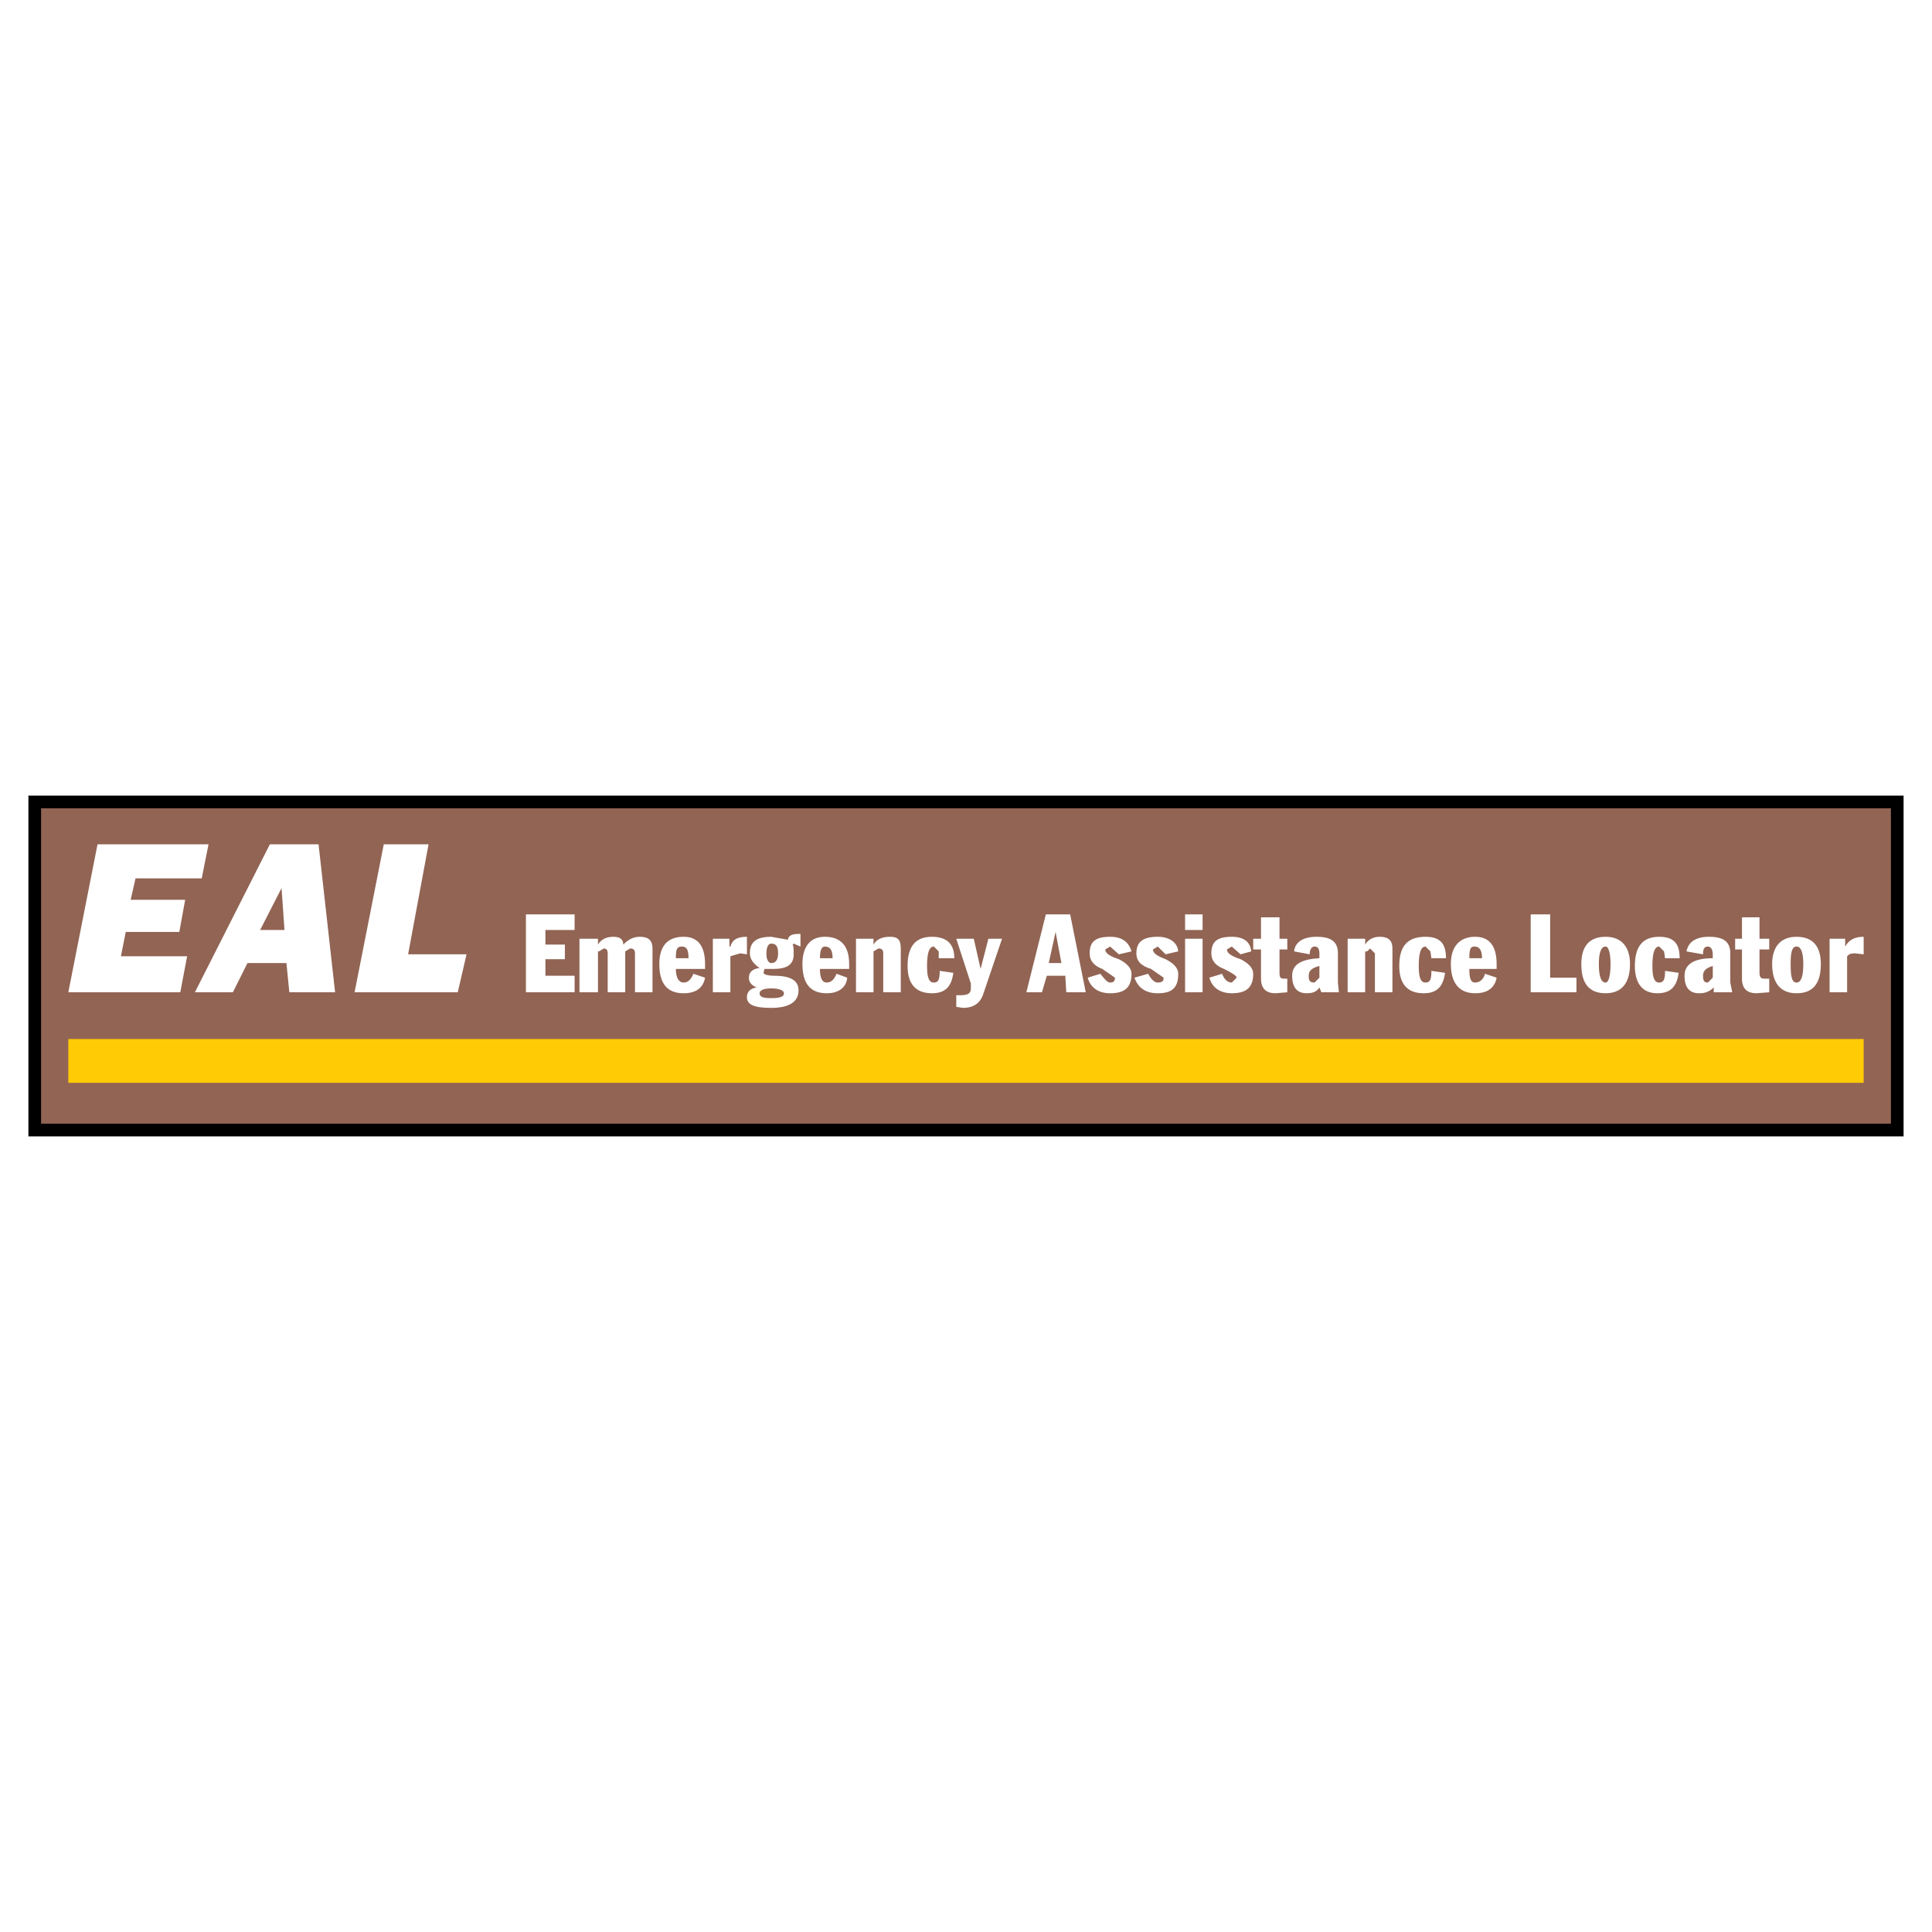
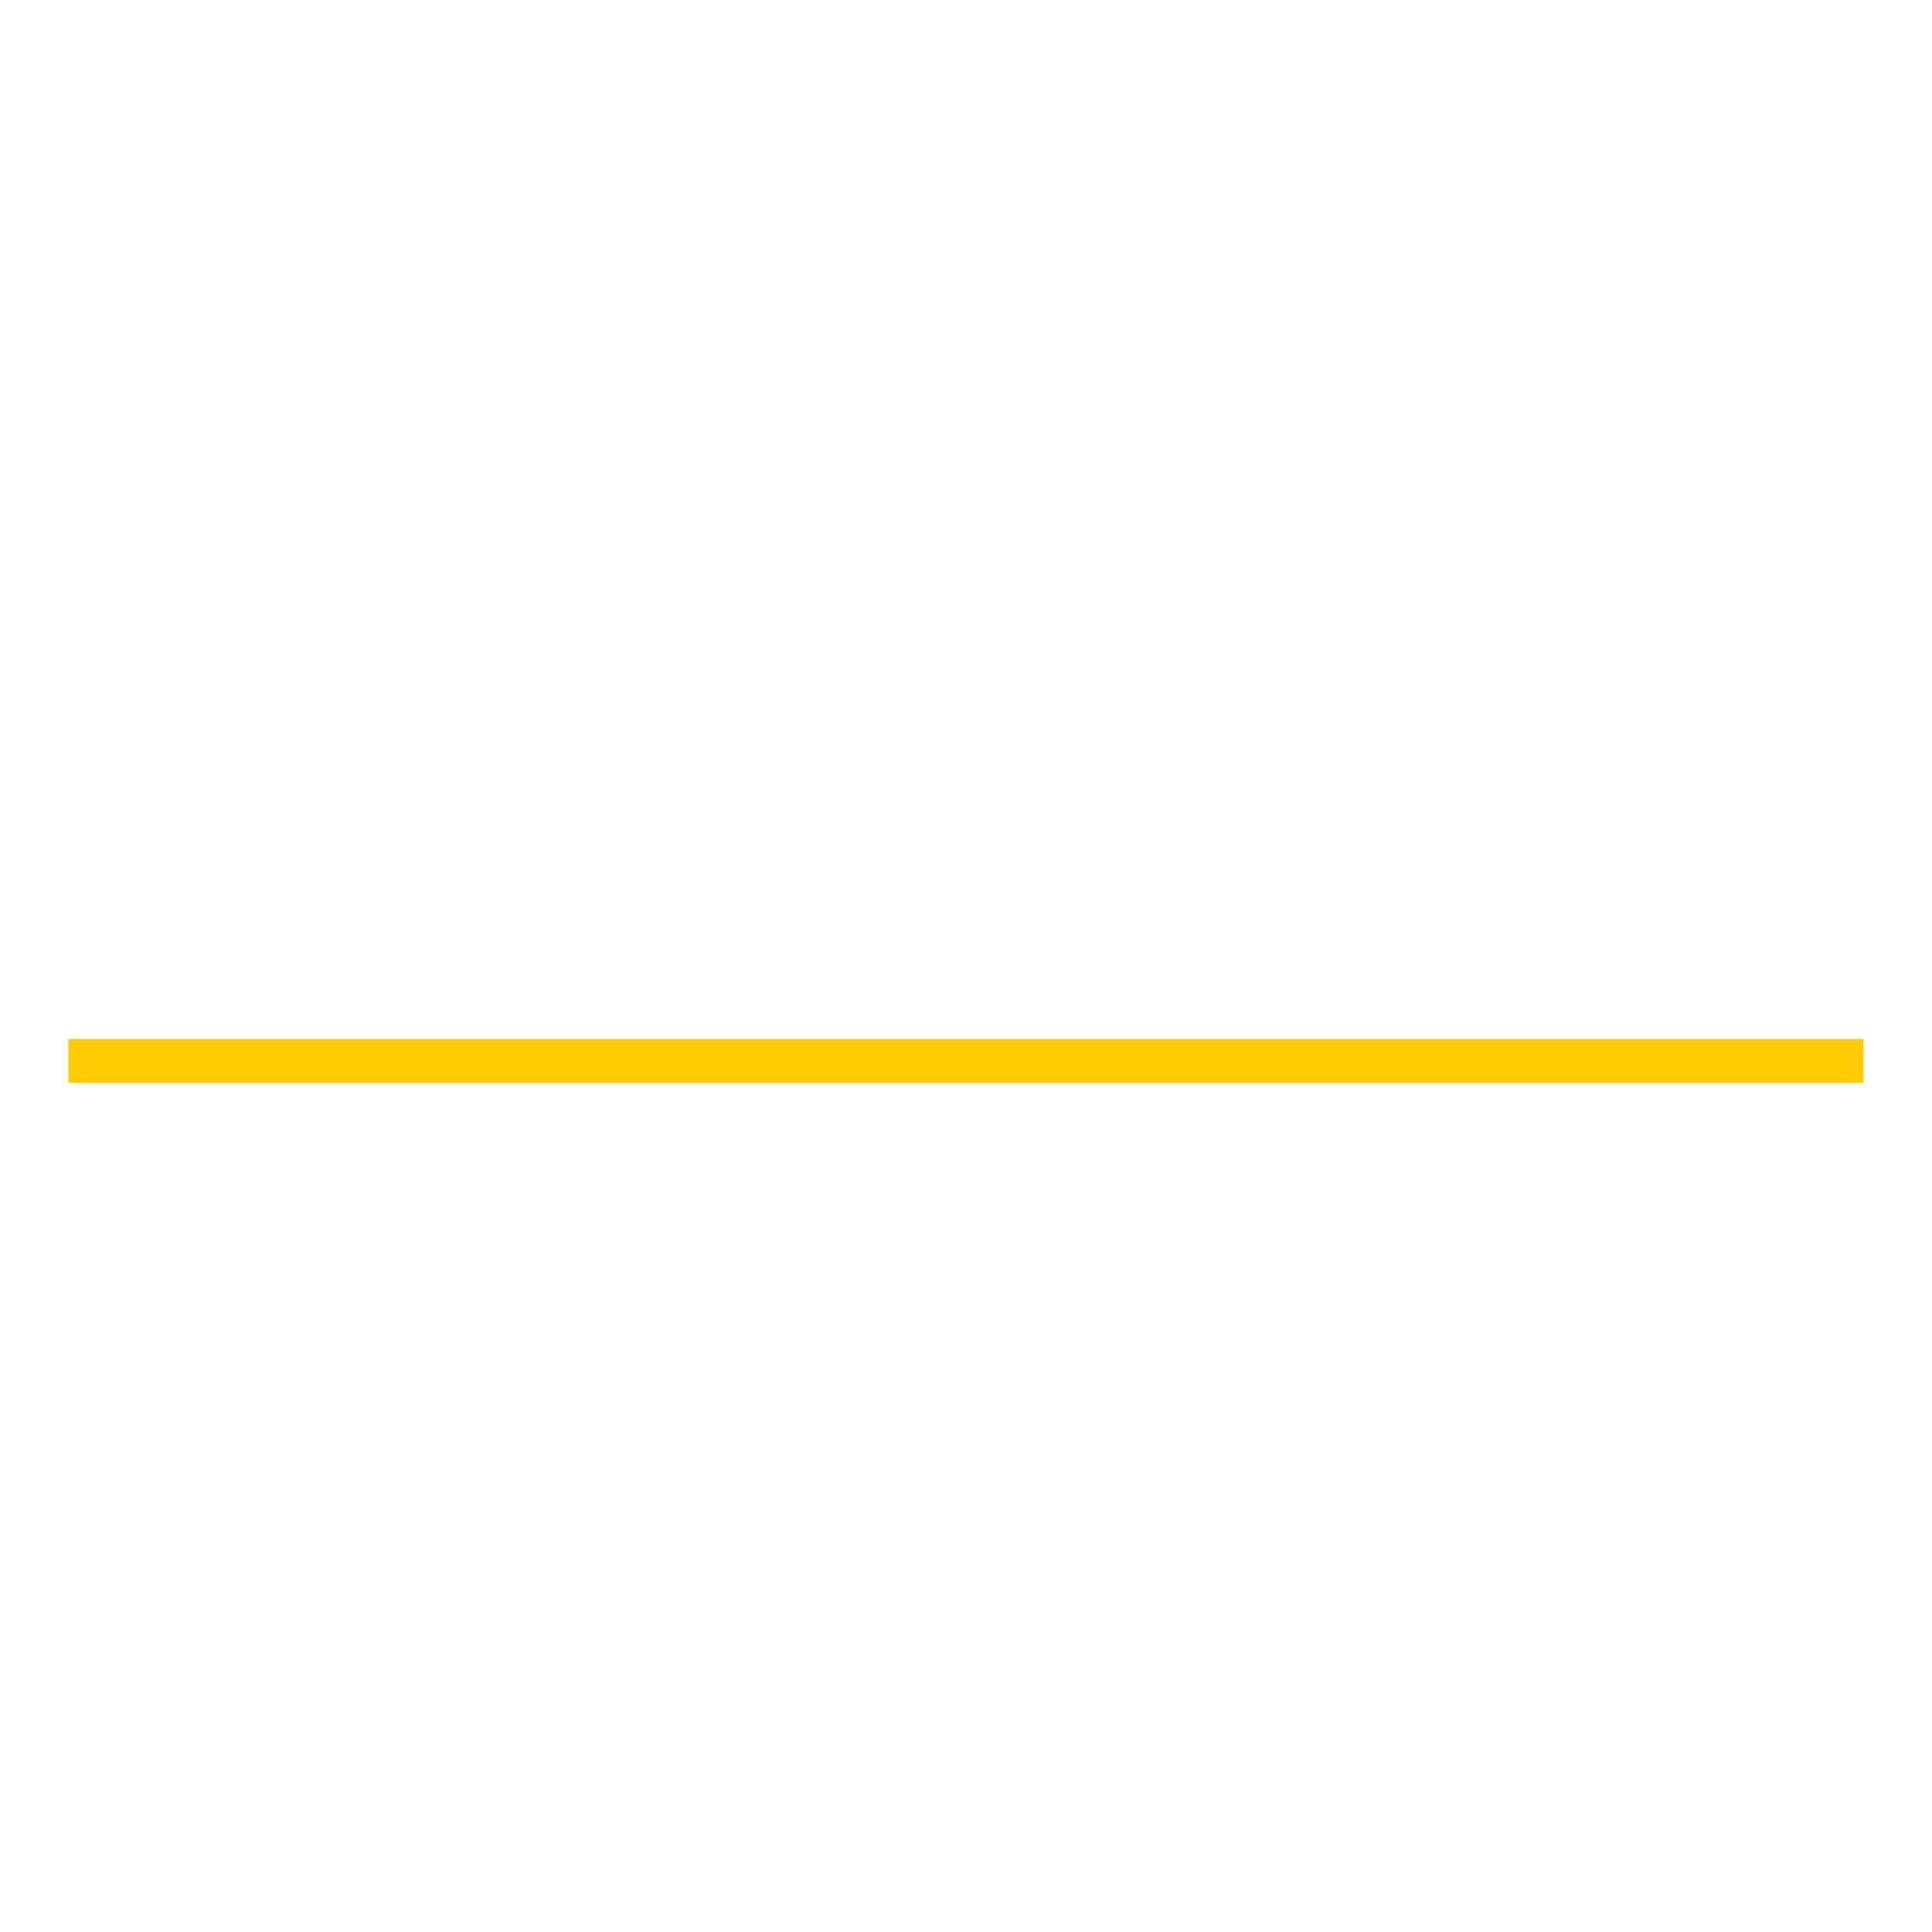
<svg xmlns="http://www.w3.org/2000/svg" version="1.0" id="Layer_1" x="0px" y="0px" width="192.756px" height="192.756px" viewBox="0 0 192.756 192.756" enable-background="new 0 0 192.756 192.756" xml:space="preserve">
  <g>
-     <polygon fill-rule="evenodd" clip-rule="evenodd" fill="#FFFFFF" points="0,0 192.756,0 192.756,192.756 0,192.756 0,0  " />
-     <polygon fill-rule="evenodd" clip-rule="evenodd" points="2.834,79.379 189.921,79.379 189.921,113.377 2.834,113.377    2.834,79.379  " />
-     <polygon fill-rule="evenodd" clip-rule="evenodd" fill="#916454" points="4.098,80.642 188.658,80.642 188.658,112.113    4.098,112.113 4.098,80.642  " />
    <polygon fill-rule="evenodd" clip-rule="evenodd" fill="#FFCB05" points="6.817,103.664 185.938,103.664 185.938,108.035    6.817,108.035 6.817,103.664  " />
-     <path fill-rule="evenodd" clip-rule="evenodd" fill="#FFFFFF" d="M104.344,91.229L102.4,99h1.555l0.485-1.65h1.846l0.097,1.65   h1.943l-1.555-7.771H104.344L104.344,91.229z M104.635,96.086l0.68-3.108l0.583,3.108H104.635L104.635,96.086z M98.612,93.658   l-0.777,3.011l-0.68-3.011h-1.748l1.457,4.469v0.484c0,0.486-0.292,0.68-0.971,0.68h-0.486v1.166l0.68,0.098   c1.068,0,1.749-0.486,2.04-1.457l1.846-5.439H98.612L98.612,93.658z M112.892,94.921c-0.292-0.972-0.972-1.457-2.137-1.457   c-1.458,0-2.04,0.485-2.04,1.651c0,0.777,0.485,1.263,1.263,1.555l1.263,0.874c0,0.291-0.098,0.486-0.485,0.486   c-0.292,0-0.583-0.389-0.972-0.875l-1.263,0.389c0.291,1.068,1.165,1.555,2.234,1.555c1.457,0,2.137-0.582,2.137-1.943   c0-0.582-0.486-1.068-1.263-1.457c-0.874-0.292-1.36-0.583-1.36-0.971l0.486-0.292l0.874,0.777L112.892,94.921L112.892,94.921z    M116.291,95.212l1.263-0.292c-0.097-0.972-0.972-1.457-2.04-1.457c-1.457,0-2.137,0.485-2.137,1.651   c0,0.777,0.485,1.263,1.457,1.555l1.263,0.874c0,0.291-0.097,0.486-0.583,0.486c-0.388,0-0.68-0.389-0.971-0.875l-1.36,0.389   c0.389,1.068,1.166,1.555,2.331,1.555c1.457,0,2.04-0.582,2.04-1.943c0-0.582-0.485-1.068-1.263-1.457   c-0.777-0.292-1.263-0.583-1.263-0.971l0.485-0.292L116.291,95.212L116.291,95.212z M118.234,92.784h1.748v-1.554h-1.748V92.784   L118.234,92.784z M118.234,99h1.748v-5.342h-1.748V99L118.234,99z M122.896,94.435l0.874,0.777l1.068-0.292   c-0.097-0.972-0.776-1.457-1.942-1.457c-1.457,0-2.04,0.485-2.04,1.651c0,0.777,0.486,1.263,1.263,1.555   c0.777,0.389,1.263,0.68,1.263,0.874l-0.485,0.486c-0.485,0-0.777-0.389-0.972-0.875l-1.263,0.389   c0.292,1.068,1.166,1.555,2.234,1.555c1.457,0,2.137-0.582,2.137-1.943c0-0.582-0.485-1.068-1.263-1.457   c-0.874-0.292-1.359-0.583-1.359-0.971L122.896,94.435L122.896,94.435z M125.811,94.727v2.914c0,0.971,0.485,1.457,1.457,1.457   L128.434,99v-1.359h-0.292c-0.389,0-0.485-0.098-0.485-0.582v-2.332h0.777v-1.068h-0.777v-2.137h-1.846v2.137h-0.777v1.068H125.811   L125.811,94.727z M131.639,95.601c-1.748,0.097-2.72,0.583-2.72,1.749s0.485,1.748,1.457,1.748c0.485,0,0.972-0.098,1.263-0.582   L131.833,99h1.749l-0.098-0.971v-2.915c0-1.166-0.68-1.651-2.137-1.651c-1.263,0-2.137,0.485-2.234,1.457l1.555,0.292   c0-0.486,0.193-0.777,0.485-0.777c0.389,0,0.485,0.292,0.485,0.777V95.601L131.639,95.601z M136.398,94.921l0.292-0.292   l0.485,0.485V99h1.748v-4.371c0-0.874-0.485-1.166-1.263-1.166c-0.68,0-1.165,0.292-1.457,0.777v-0.583h-1.748V99h1.748v-4.079   H136.398L136.398,94.921z M142.81,95.601h1.457c0-1.458-0.583-2.137-2.04-2.137c-1.845,0-2.622,0.971-2.622,2.914   c0,1.749,0.777,2.72,2.428,2.72c1.263,0,1.943-0.582,2.138-2.039l-1.36-0.195c0,0.777-0.097,1.166-0.583,1.166   c-0.485,0-0.68-0.486-0.68-1.651c0-1.263,0.194-1.943,0.68-1.943l0.486,0.486L142.81,95.601L142.81,95.601z M144.752,96.184   c0,1.943,0.875,2.914,2.429,2.914c1.166,0,1.943-0.486,2.138-1.555l-1.166-0.389c-0.098,0.486-0.485,0.875-0.972,0.875   c-0.485,0-0.583-0.486-0.583-1.36h2.721v-0.486c0-1.749-0.681-2.72-2.138-2.72C145.627,93.464,144.752,94.435,144.752,96.184   L144.752,96.184z M146.598,95.601c0-0.875,0.098-1.166,0.486-1.166c0.485,0,0.777,0.292,0.777,1.166H146.598L146.598,95.601z    M152.718,91.229V99h4.565v-1.457h-2.623v-6.313H152.718L152.718,91.229z M160.683,96.184c0,1.166-0.194,1.846-0.485,1.846   c-0.485,0-0.68-0.68-0.68-1.846c0-1.069,0.194-1.749,0.68-1.749C160.488,94.435,160.683,95.115,160.683,96.184L160.683,96.184z    M160.197,93.464c-1.651,0-2.429,0.971-2.429,2.72c0,1.943,0.777,2.914,2.429,2.914c1.555,0,2.429-0.971,2.429-2.914   C162.626,94.435,161.752,93.464,160.197,93.464L160.197,93.464z M167.58,95.601c0-1.458-0.583-2.137-2.04-2.137   c-1.651,0-2.429,0.971-2.429,2.914c0,1.749,0.777,2.72,2.234,2.72c1.263,0,1.942-0.582,2.137-2.039l-1.359-0.195   c0,0.777-0.098,1.166-0.583,1.166c-0.486,0-0.68-0.486-0.68-1.651c0-1.263,0.193-1.943,0.68-1.943l0.485,0.486l0.098,0.68H167.58   L167.58,95.601z M168.26,94.921l1.651,0.292c0-0.486,0.097-0.777,0.485-0.777c0.292,0,0.486,0.292,0.486,0.777v0.389   c-1.846,0-2.817,0.583-2.817,1.749s0.485,1.748,1.457,1.748c0.485,0,0.972-0.098,1.457-0.582V99h1.846l-0.194-0.971v-2.915   c0-1.166-0.68-1.651-2.137-1.651C169.231,93.464,168.454,93.949,168.26,94.921L168.26,94.921z M173.116,93.658v1.068h0.681v2.914   c0,0.971,0.485,1.457,1.457,1.457L176.517,99v-1.359h-0.486c-0.291,0-0.485-0.098-0.485-0.582v-2.332h0.972v-1.068h-0.972v-2.137   h-1.748v2.137H173.116L173.116,93.658z M179.916,96.184c0,1.166-0.194,1.846-0.68,1.846s-0.583-0.68-0.583-1.846   c0-1.069,0.098-1.749,0.583-1.749S179.916,95.115,179.916,96.184L179.916,96.184z M179.236,93.464c-1.555,0-2.429,0.971-2.429,2.72   c0,1.943,0.874,2.914,2.429,2.914c1.651,0,2.429-0.971,2.429-2.914C181.665,94.435,180.888,93.464,179.236,93.464L179.236,93.464z    M184.093,93.658h-1.554V99h1.748v-3.594c0.194-0.194,0.292-0.292,0.777-0.292l0.874,0.098v-1.749   c-0.874,0-1.457,0.292-1.846,0.971V93.658L184.093,93.658z M170.883,97.543l-0.486,0.486c-0.389,0-0.485-0.195-0.485-0.68   c0-0.486,0.291-0.777,0.972-0.972V97.543L170.883,97.543z M131.153,98.029c-0.485,0-0.583-0.195-0.583-0.68   c0-0.486,0.291-0.777,1.068-0.972v1.165L131.153,98.029L131.153,98.029z M12.548,92.978h5.343l0.583-3.206h-5.439l0.486-2.137   h6.605l0.68-3.4H9.731L6.817,99h11.171l0.68-3.594h-6.605L12.548,92.978L12.548,92.978z M28.382,92.784h-2.428l2.137-4.177   L28.382,92.784L28.382,92.784z M28.576,96.086L28.868,99h4.565l-1.651-14.764h-4.857L19.445,99h3.789l1.457-2.914H28.576   L28.576,96.086z M54.415,92.784h2.914v-1.554h-4.857V99h4.857v-1.65h-2.914v-1.652h1.943v-1.457h-1.943V92.784L54.415,92.784z    M59.66,93.658h-1.846V99h1.846v-4.079h0.097l0.485-0.292c0.195,0,0.389,0.097,0.389,0.485V99h1.749v-4.079l0.486-0.292   c0.292,0,0.485,0.097,0.485,0.485V99H65.1v-4.371c0-0.874-0.485-1.166-1.263-1.166c-0.68,0-1.166,0.292-1.651,0.777   c0-0.485-0.291-0.777-0.971-0.777c-0.777,0-1.263,0.292-1.554,0.777V93.658L59.66,93.658z M68.014,94.435   c0.485,0,0.68,0.292,0.68,1.166h-1.263C67.431,94.727,67.528,94.435,68.014,94.435L68.014,94.435z M65.78,96.184   c0,1.943,0.777,2.914,2.428,2.914c1.166,0,1.943-0.486,2.137-1.555l-1.166-0.389c-0.194,0.486-0.486,0.875-0.972,0.875   c-0.485,0-0.777-0.486-0.777-1.36h2.914v-0.486c0-1.749-0.68-2.72-2.137-2.72C66.557,93.464,65.78,94.435,65.78,96.184   L65.78,96.184z M72.871,94.435h-0.098v-0.777h-1.651V99h1.749v-3.594l0.971-0.292l0.68,0.098v-1.749   C73.551,93.464,73.065,93.755,72.871,94.435L72.871,94.435z M76.951,96.086c-0.292,0-0.486-0.389-0.486-0.874   c0-0.777,0.194-1.069,0.486-1.069c0.486,0,0.68,0.292,0.68,0.971C77.63,95.698,77.437,96.086,76.951,96.086L76.951,96.086z    M79.087,94.241l0.097-0.097l0.68,0.292v-1.263c-0.777,0-1.166,0.097-1.263,0.583l-1.651-0.292c-1.457,0-2.137,0.485-2.137,1.651   c0,0.583,0.389,1.069,0.971,1.458c-0.777,0.097-1.068,0.486-1.068,0.971c0,0.486,0.292,0.777,0.777,0.973   c-0.68,0.096-0.972,0.484-0.972,0.971c0,0.777,0.777,1.068,2.429,1.068c1.748,0,2.72-0.582,2.72-1.748   c0-0.973-0.777-1.457-2.429-1.457c-0.777,0-1.068-0.195-1.068-0.291l0.097-0.389h0.875c1.457,0,2.04-0.486,2.04-1.457   C79.185,94.727,79.185,94.435,79.087,94.241L79.087,94.241z M80.059,96.184c0,1.943,0.777,2.914,2.428,2.914   c1.068,0,1.943-0.486,2.04-1.555l-1.068-0.389c-0.194,0.486-0.486,0.875-0.972,0.875s-0.68-0.486-0.68-1.36h2.914v-0.486   c0-1.749-0.777-2.72-2.428-2.72C80.836,93.464,80.059,94.435,80.059,96.184L80.059,96.184z M82.293,94.435   c0.485,0,0.777,0.292,0.777,1.166h-1.263C81.808,94.727,82.001,94.435,82.293,94.435L82.293,94.435z M88.121,95.115V99h1.749   v-4.371c0-0.874-0.292-1.166-1.068-1.166c-0.874,0-1.36,0.292-1.651,0.777v-0.583h-1.749V99h1.749v-4.079l0.486-0.292   C87.927,94.629,88.121,94.727,88.121,95.115L88.121,95.115z M92.978,93.464c-1.651,0-2.428,0.971-2.428,2.914   c0,1.749,0.777,2.72,2.428,2.72c1.263,0,1.943-0.582,2.137-2.039l-1.36-0.195c0,0.777-0.097,1.166-0.583,1.166   c-0.486,0-0.68-0.486-0.68-1.651c0-1.263,0.194-1.943,0.68-1.943l0.485,0.486v0.68h1.554   C95.212,94.144,94.435,93.464,92.978,93.464L92.978,93.464z M40.718,95.212l2.04-10.977H38.29L35.376,99h10.296l0.875-3.788H40.718   L40.718,95.212z M76.951,99.584c-0.777,0-1.166-0.098-1.166-0.486c0-0.291,0.389-0.486,1.166-0.486   c0.777,0,1.263,0.195,1.263,0.486C78.213,99.486,77.728,99.584,76.951,99.584L76.951,99.584z" />
  </g>
</svg>